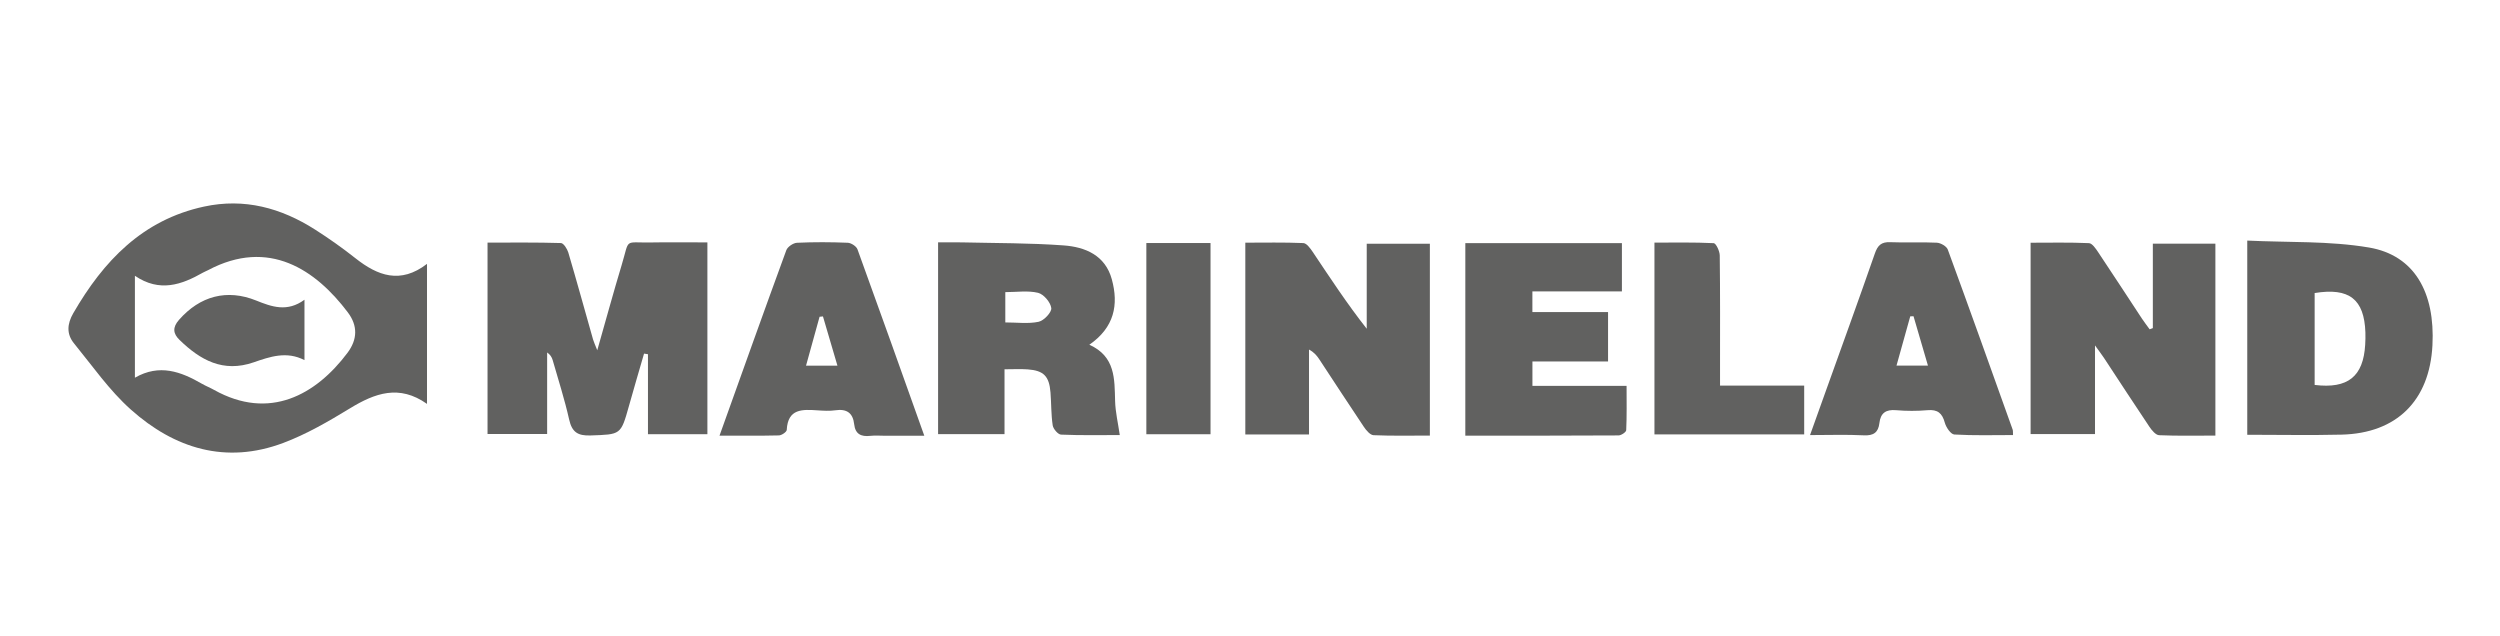
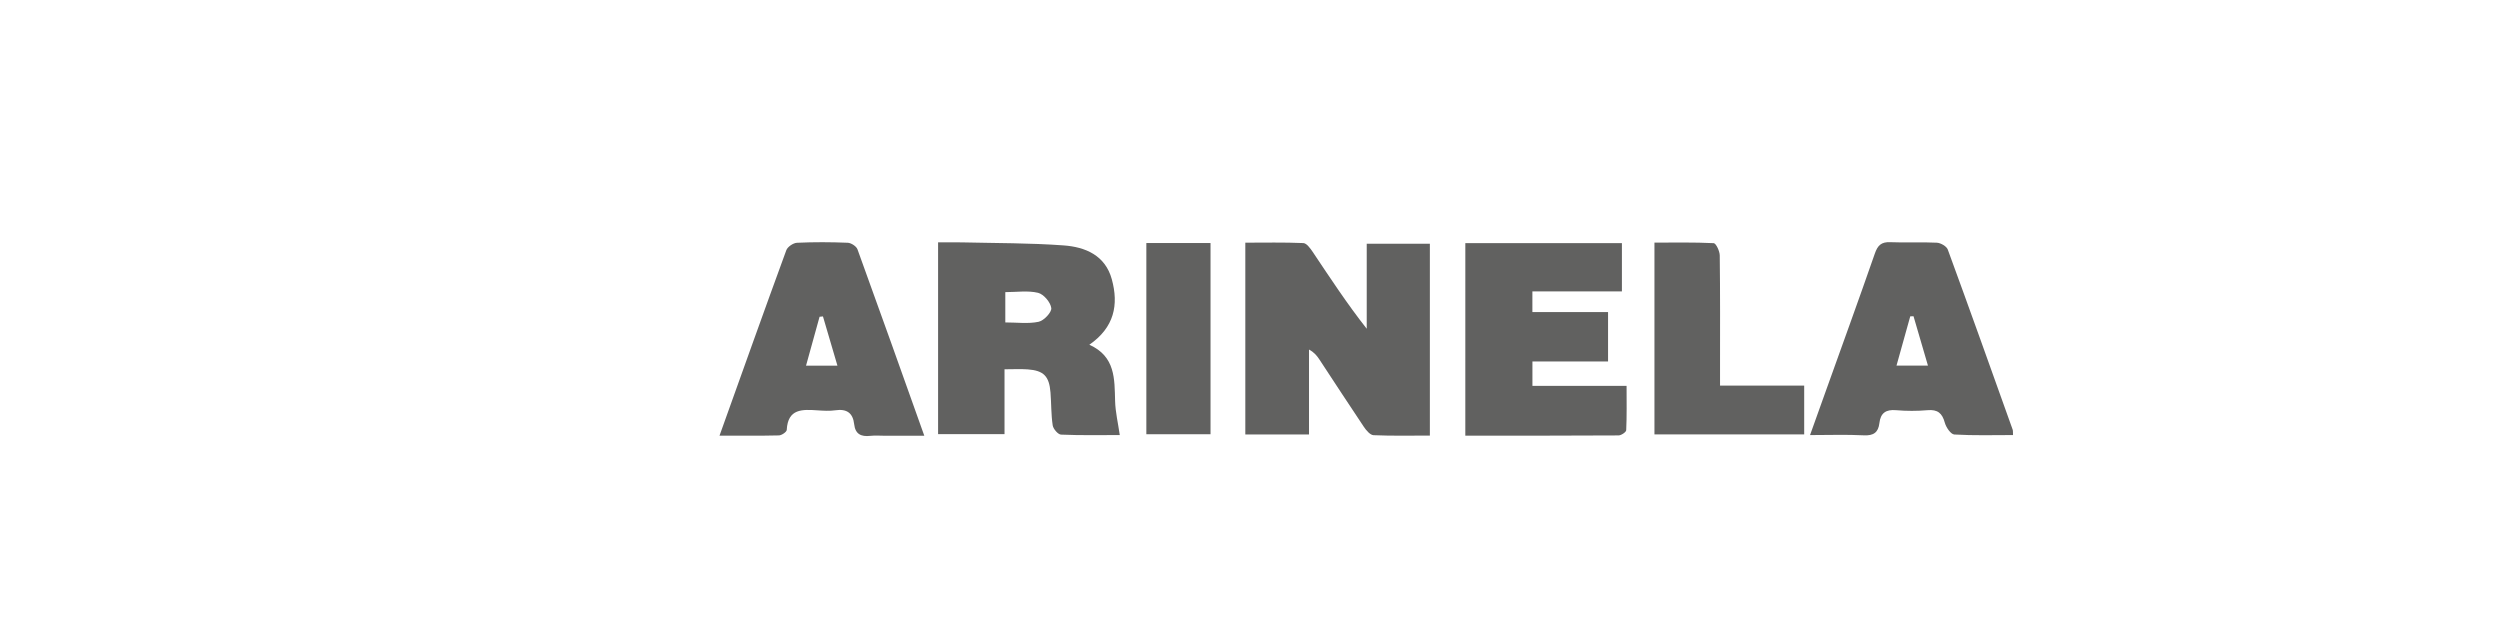
<svg xmlns="http://www.w3.org/2000/svg" id="Capa_1" data-name="Capa 1" viewBox="0 0 1307.76 332.71">
  <defs>
    <style> .cls-1 { fill: #616160; stroke-width: 0px; } </style>
  </defs>
-   <path class="cls-1" d="m223.37,138.03v73.25c-14.56-10.31-27.27-5.62-40.31,2.33-11.18,6.81-22.72,13.53-34.91,18.1-29.96,11.25-56.83,2.97-79.72-17.48-11.25-10.05-20.09-22.82-29.72-34.62-3.97-4.87-3.64-10.14-.36-15.81,15.78-27.28,36.16-48.78,68.4-55.74,21.09-4.56,40.3.7,58.08,12.04,7.25,4.62,14.31,9.62,21.06,14.95,11.65,9.22,23.56,13.71,37.48,2.98Zm-152.8,6.23v53.32c12.88-7.39,24.07-3.17,35.03,3.15,2.07,1.19,4.32,2.07,6.4,3.24,28.93,16.16,53.23,2.63,69.76-19.39,5.25-7,5.47-14.17.2-21.16-16.78-22.25-41.29-39.03-73.16-22.08-.84.45-1.76.77-2.58,1.24-11.27,6.4-22.72,10.48-35.65,1.68Z" />
-   <path class="cls-1" d="m370.04,126.8v100.33h-31.09v-41.84c-.68-.1-1.37-.21-2.05-.31-2.65,9.16-5.35,18.3-7.92,27.47-4.25,15.16-4.23,14.78-20.06,15.34-6.76.24-9.73-1.78-11.21-8.38-2.35-10.47-5.65-20.72-8.61-31.05-.42-1.46-1.22-2.82-2.89-3.98v42.64h-31.18v-100.11c12.83,0,25.62-.16,38.4.23,1.37.04,3.28,3.04,3.86,4.98,4.46,15.11,8.64,30.3,12.94,45.46.37,1.3.98,2.53,2.2,5.65,4.57-16.02,8.46-30.34,12.75-44.54,4.34-14.36.91-11.6,15.45-11.86,9.52-.17,19.07-.03,29.41-.03Z" />
  <path class="cls-1" d="m684.75,227.27h-33.32v-100.33c10.05,0,20.21-.22,30.34.21,1.71.07,3.65,2.74,4.9,4.6,9.02,13.46,17.89,27.03,28.27,40.22v-44.48h33.03v100.36c-10.02,0-19.76.22-29.47-.2-1.75-.08-3.8-2.49-5.01-4.29-7.87-11.7-15.54-23.55-23.31-35.32-1.25-1.89-2.64-3.68-5.43-5.19,0,14.64,0,29.28,0,44.42Z" />
-   <path class="cls-1" d="m1126.16,171.63v-44.18h32.72v100.41c-10.02,0-19.74.22-29.44-.2-1.75-.08-3.79-2.51-5.01-4.32-8-11.9-15.8-23.93-23.69-35.9-1.13-1.72-2.39-3.35-4.83-6.75v46.36h-33.69v-100.08c10.23,0,20.39-.23,30.53.22,1.69.07,3.56,2.87,4.82,4.75,7.71,11.52,15.25,23.15,22.88,34.72,1.27,1.92,2.69,3.73,4.04,5.6.56-.21,1.11-.42,1.67-.63Z" />
  <path class="cls-1" d="m585.76,227.58c-10.24,0-20.5.21-30.73-.23-1.58-.07-4.08-2.98-4.36-4.85-.85-5.65-.7-11.45-1.15-17.17-.67-8.55-3.56-11.5-11.95-12.11-3.74-.27-7.52-.05-12.1-.05v33.91h-34.75v-100.3c4.23,0,8.44-.09,12.65.01,17.67.42,35.39.29,53,1.58,11.34.83,21.79,5.15,25.23,17.74,3.64,13.31,1.34,25.14-11.76,34.22,13.68,6.15,13.15,17.88,13.48,29.51.16,5.71,1.52,11.37,2.44,17.74Zm-59.88-74.77v15.85c6.18,0,12.02.82,17.43-.34,2.77-.59,6.91-5,6.62-7.18-.4-3.03-3.97-7.25-6.92-7.97-5.32-1.28-11.17-.36-17.13-.36Z" />
-   <path class="cls-1" d="m1175.55,227.43v-101.58c21.54,1.05,42.99.11,63.69,3.63,23.66,4.02,34.64,23.35,33.18,51.19-1.51,28.89-18.68,45.98-47.51,46.69-16.23.4-32.47.07-49.36.07Zm35.25-74.14v48.07c17.41,2.13,25.47-4.43,26.44-21.03.12-2.15.19-4.31.11-6.45-.62-17.37-8.43-23.53-26.55-20.59Z" />
  <path class="cls-1" d="m766.52,127.18h81.91v25.25h-46.83v10.82h39.58v25.84h-39.56v12.76h49.25c0,8.15.16,15.68-.19,23.18-.05,1.01-2.61,2.74-4.02,2.74-26.54.17-53.08.12-80.15.12.01-33.68.01-66.8.01-100.71Z" />
  <path class="cls-1" d="m1053.02,227.58c-10.32,0-20.55.31-30.72-.29-1.83-.11-4.3-3.74-4.96-6.16-1.35-5-3.76-7.02-9.04-6.56-5.45.48-11.01.47-16.47,0-5.35-.46-8.11,1.5-8.71,6.75-.56,4.9-3.07,6.67-8.19,6.4-9.02-.46-18.09-.13-28.09-.13,2.99-8.35,5.7-15.94,8.42-23.52,8.52-23.8,17.17-47.55,25.47-71.43,1.49-4.3,3.4-6.15,8.07-5.95,8.11.35,16.26-.14,24.36.27,2.02.1,5.1,1.86,5.73,3.58,11.5,31.34,22.71,62.79,33.95,94.23.22.66.1,1.42.18,2.81Zm-52.05-62.16c-.57.02-1.14.04-1.71.06-2.36,8.47-4.72,16.94-7.19,25.76h16.45c-2.65-9.06-5.1-17.44-7.55-25.82Z" />
  <path class="cls-1" d="m376.38,227.89c11.91-33.25,23.28-65.17,34.94-96.99.66-1.8,3.62-3.81,5.6-3.9,8.83-.42,17.7-.37,26.54-.01,1.79.07,4.52,1.84,5.1,3.46,11.58,31.84,22.92,63.77,34.95,97.5h-20.37c-2.63,0-5.29-.24-7.89.05-4.79.54-7.85-.88-8.43-6.1-.64-5.86-3.89-8.14-9.78-7.28-3.05.44-6.22.25-9.32.04-7.9-.51-15.59-1.05-16.17,10.23-.06,1.07-2.64,2.84-4.08,2.88-10.01.24-20.03.12-31.09.12Zm45.25-36.59h16.44c-2.66-9.04-5.12-17.41-7.58-25.78l-1.77.18c-2.31,8.31-4.61,16.62-7.09,25.6Z" />
  <path class="cls-1" d="m943.78,201.71v25.51h-78.33v-100.31c10.25,0,20.64-.22,31,.29,1.2.06,3.13,4.16,3.16,6.4.25,19.59.15,39.18.15,58.77v9.33c14.82,0,28.99,0,44.02,0Z" />
  <path class="cls-1" d="m599.66,127.13h33.57v100.02h-33.57v-100.02Z" />
-   <path class="cls-1" d="m159.27,156.79v31.59c-9.36-4.87-18.13-1.76-26.65,1.18-15.91,5.49-27.84-1.19-38.7-11.74-3.41-3.31-3.78-6.53-.28-10.51,11.01-12.53,25.12-16.26,40.38-10.1,8.12,3.27,16.22,6.22,25.25-.42Z" />
</svg>